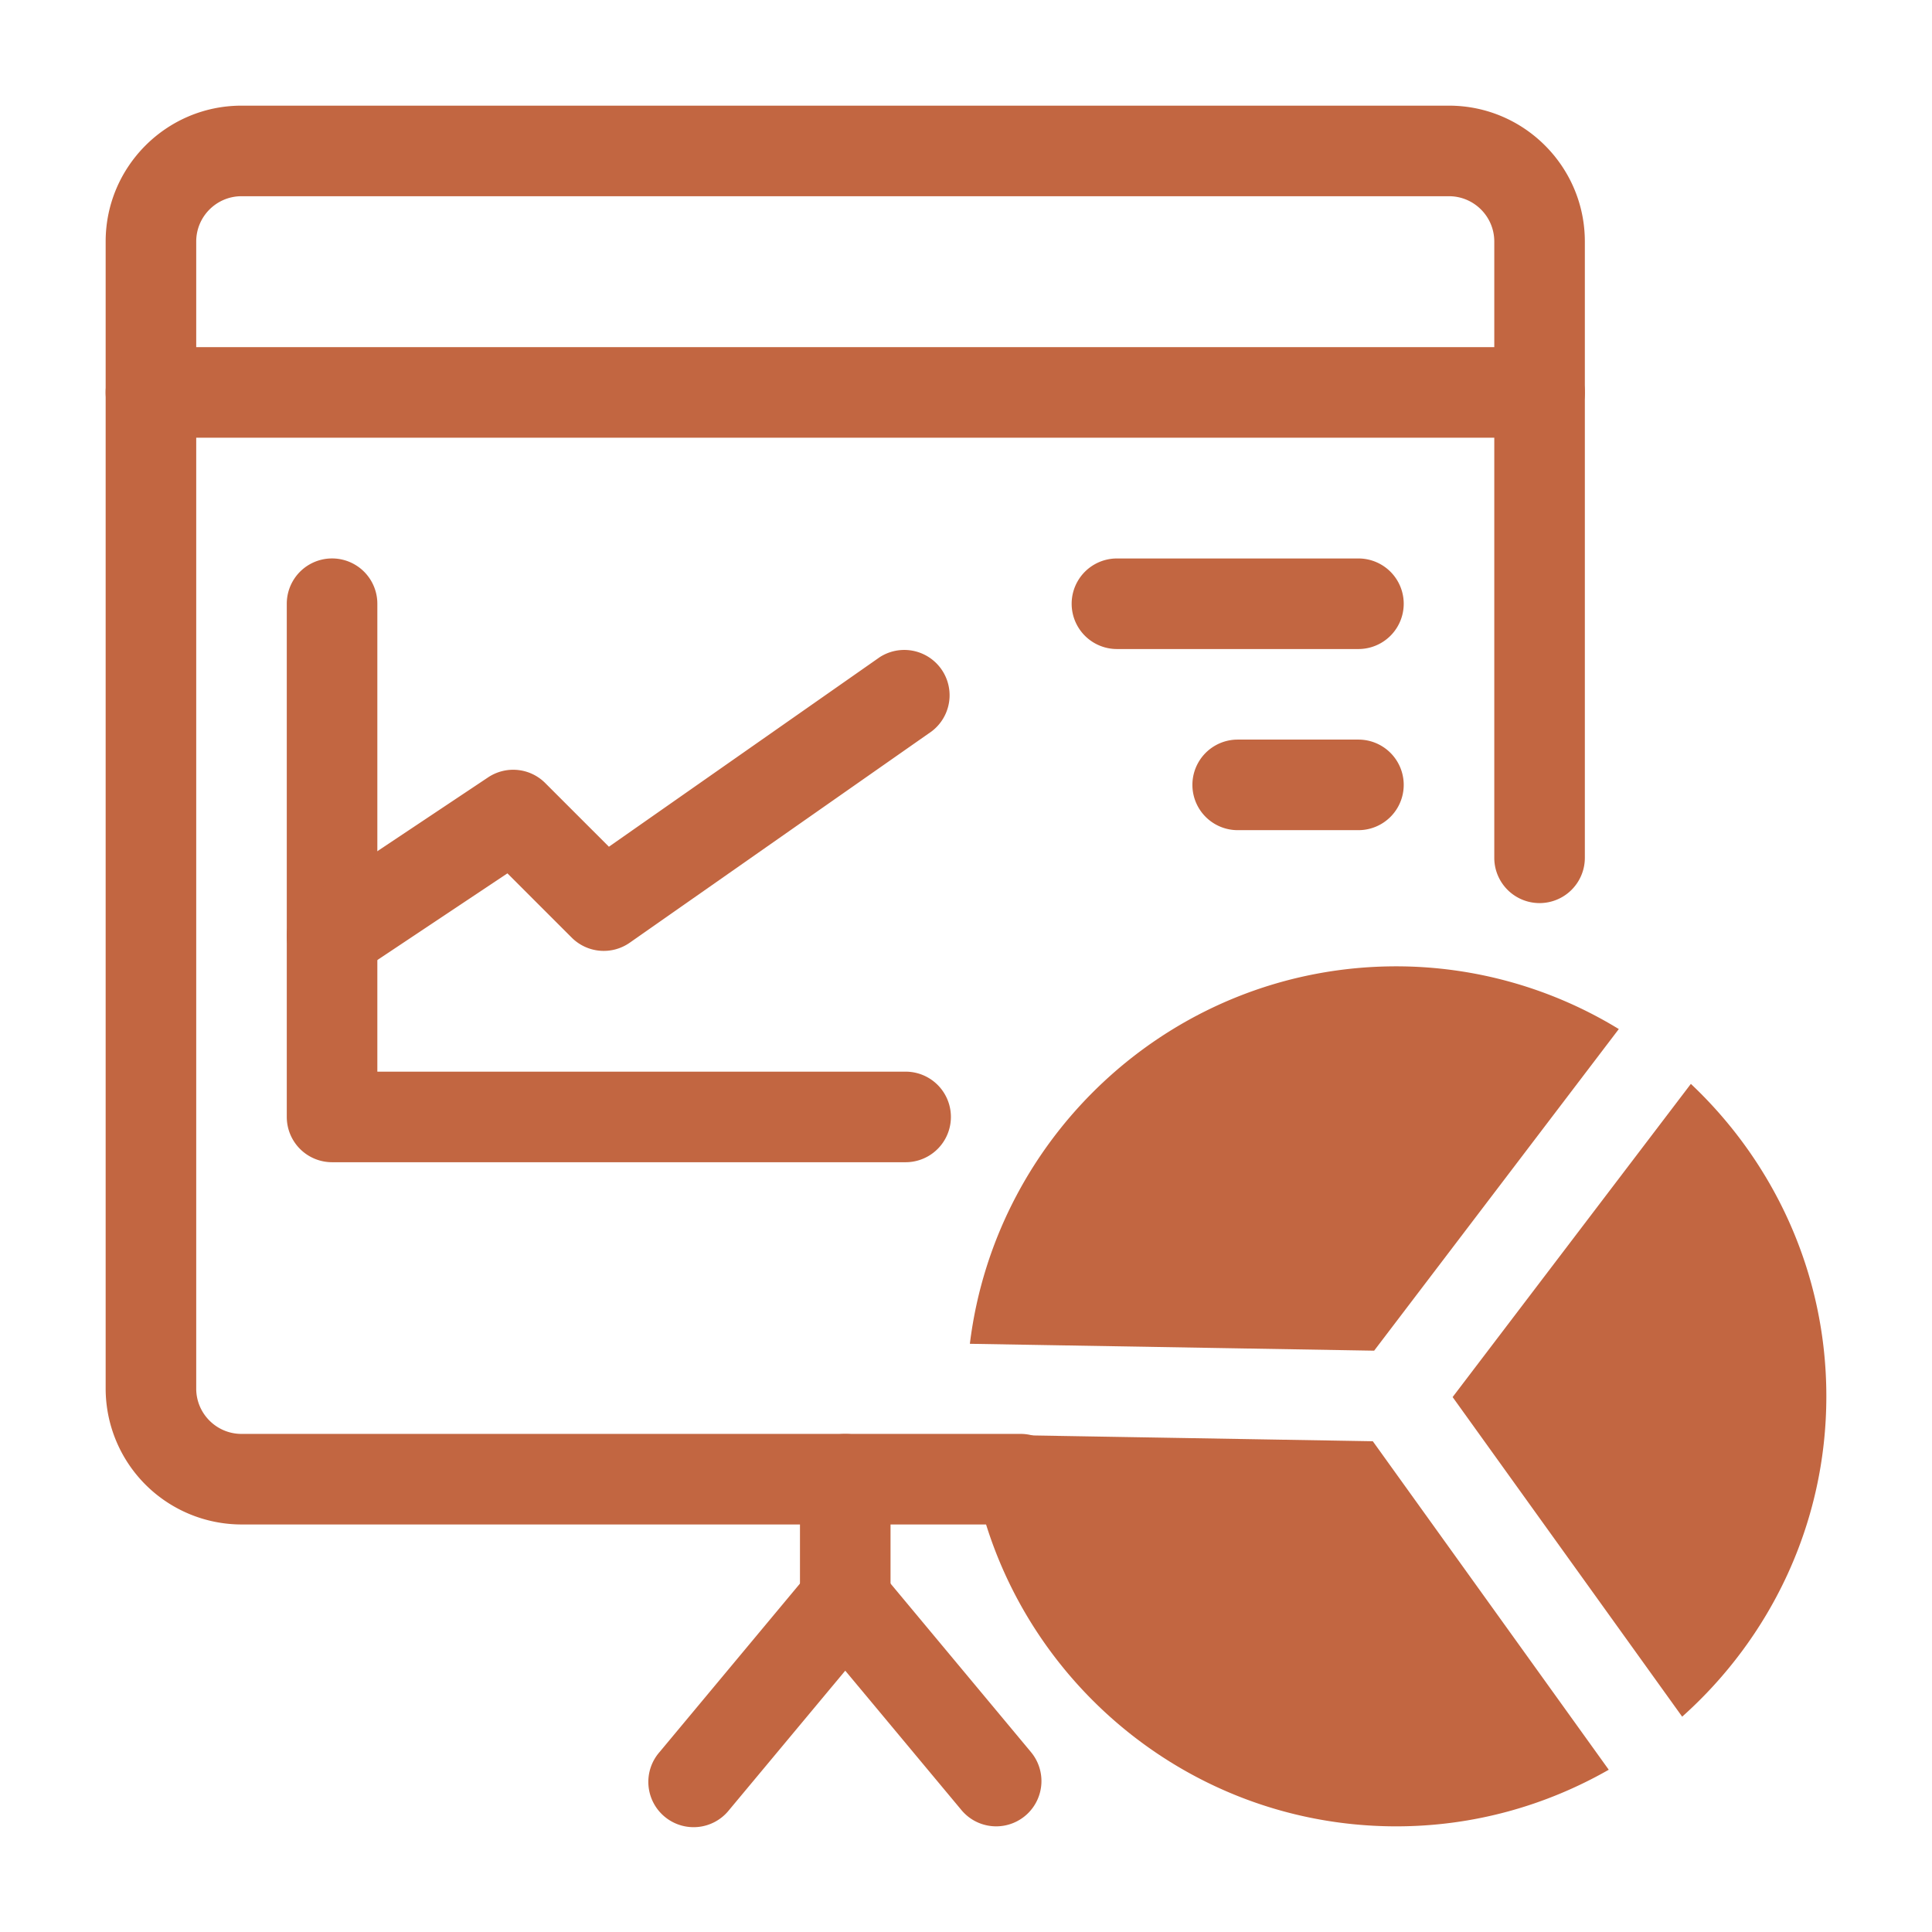
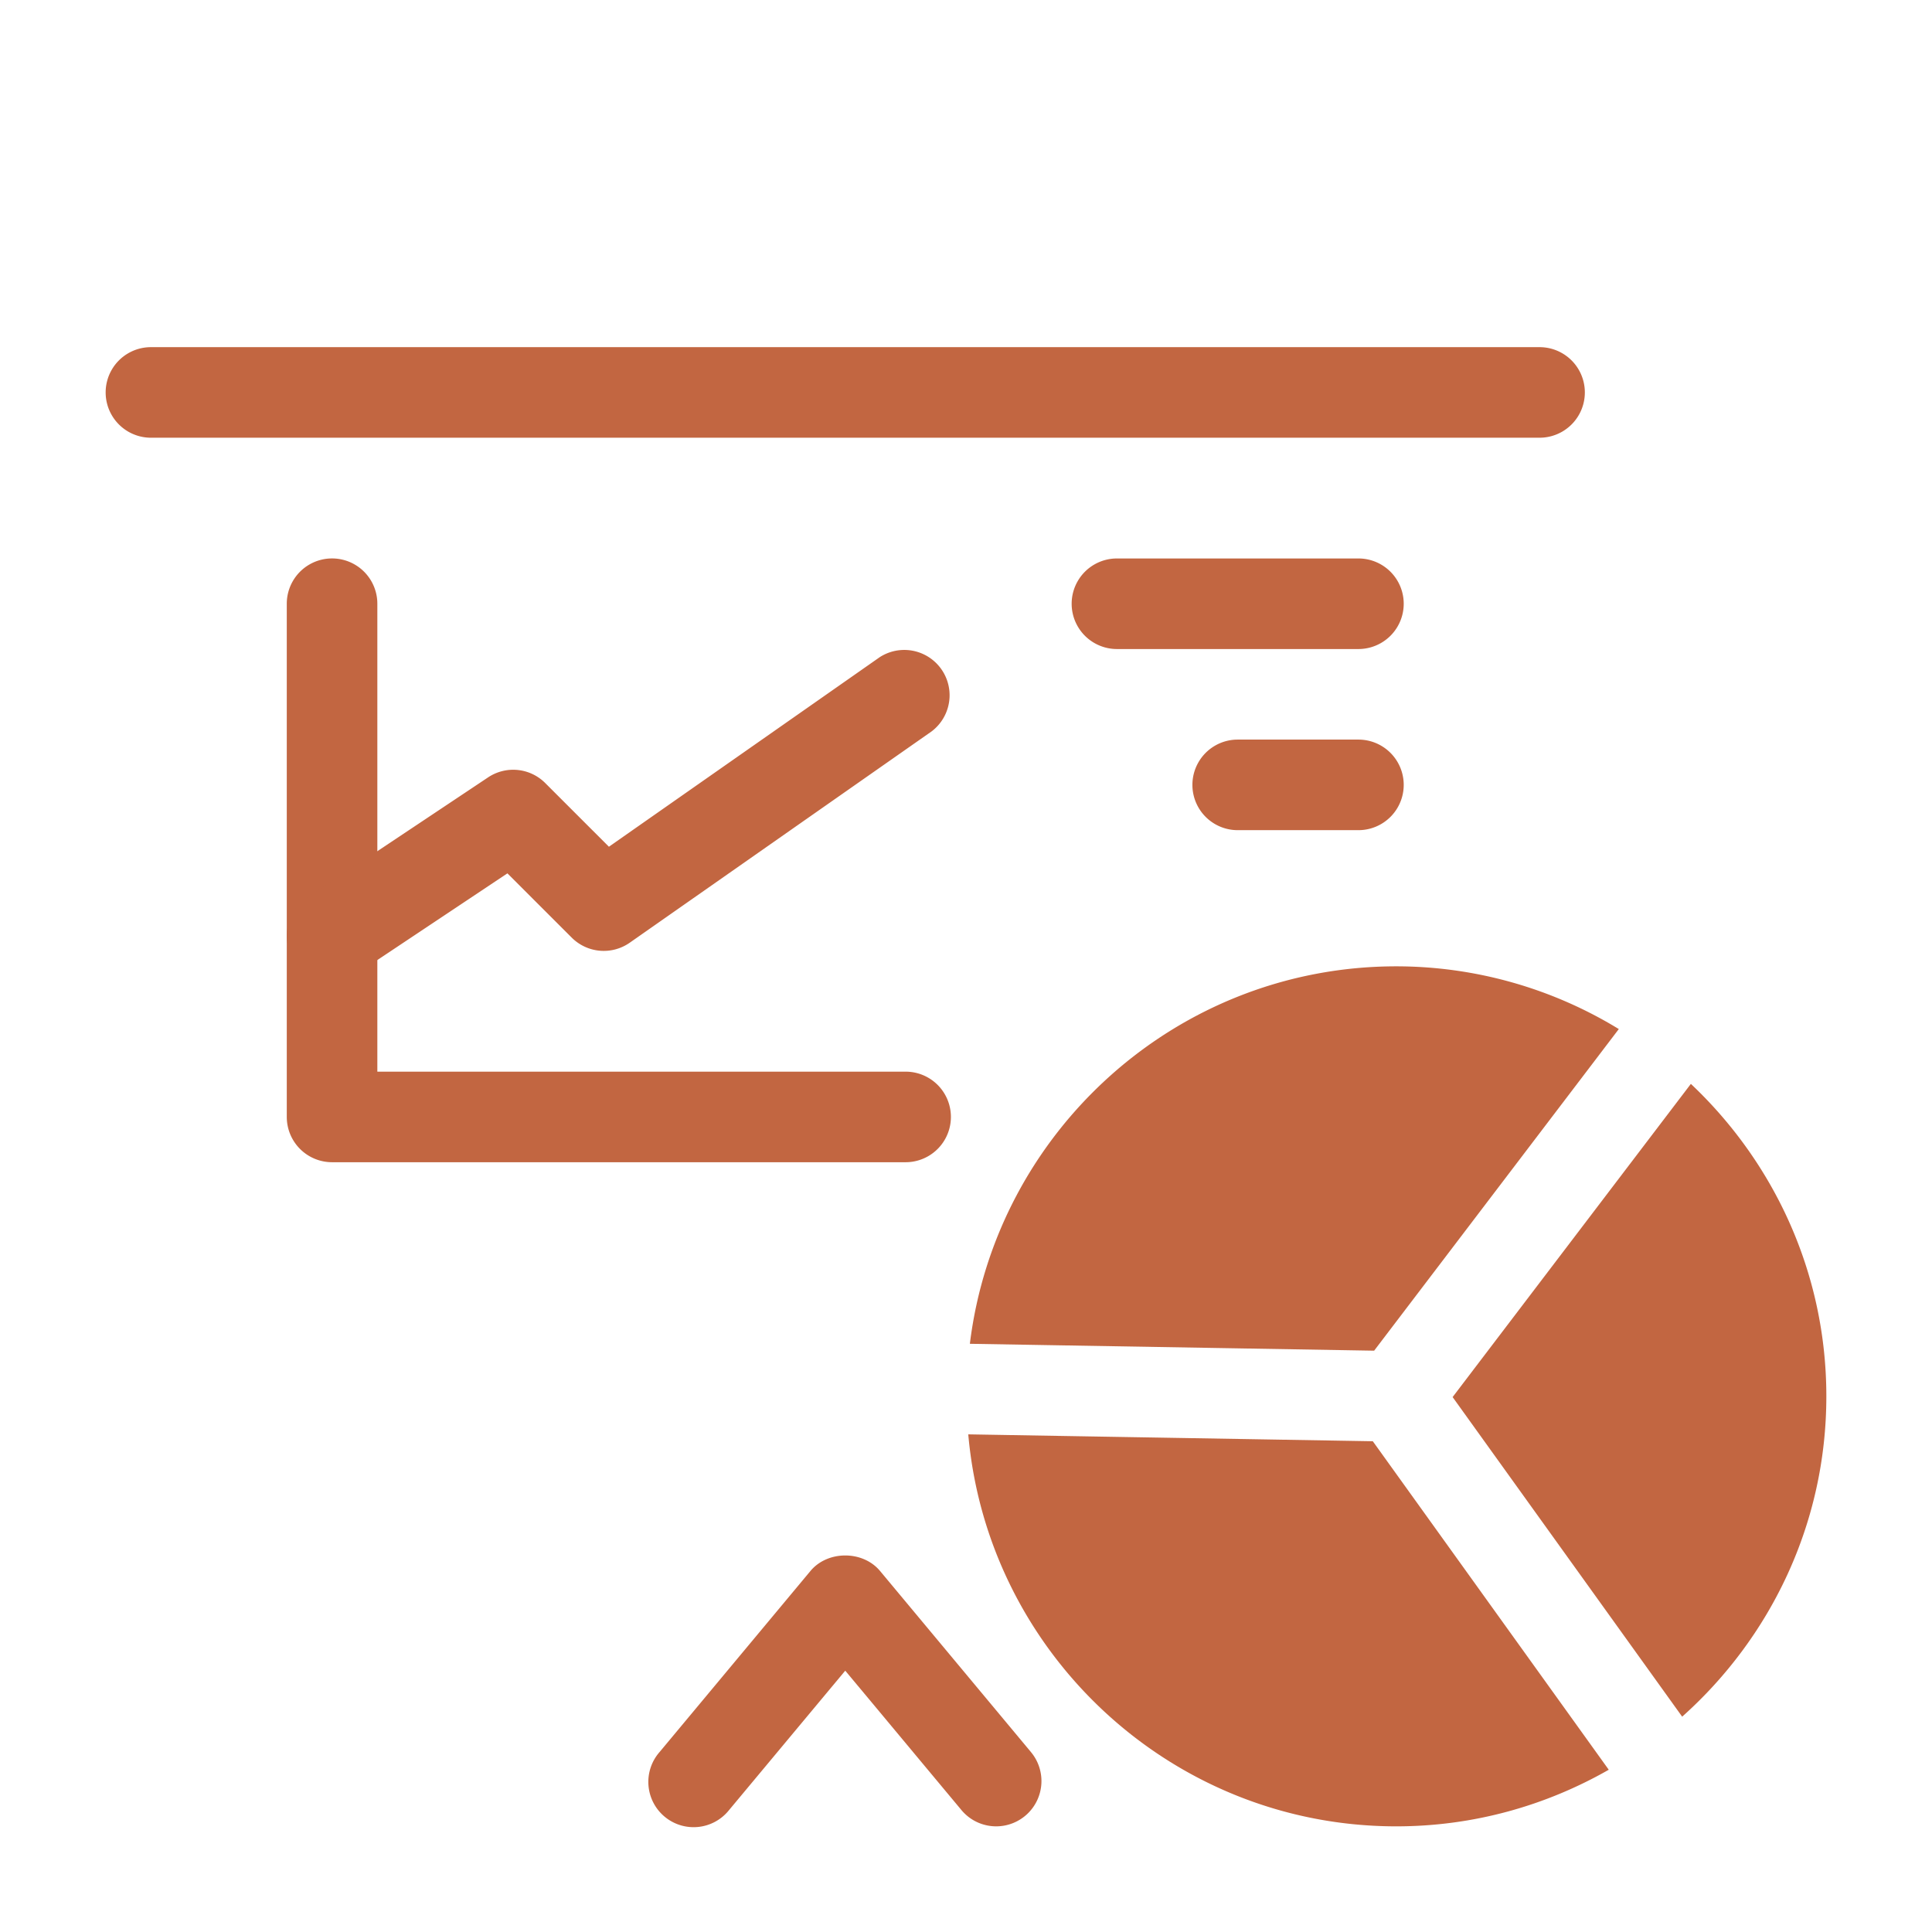
<svg xmlns="http://www.w3.org/2000/svg" version="1.1" width="512" height="512" x="0" y="0" viewBox="0 0 64 64" style="enable-background:new 0 0 512 512" xml:space="preserve" class="">
  <g>
-     <path d="M33.81 50.5H8A4.505 4.505 0 0 1 3.5 46V8c0-2.481 2.019-4.5 4.5-4.5h40c2.481 0 4.5 2.019 4.5 4.5v20.416a1.5 1.5 0 0 1-3 0V8c0-.827-.673-1.5-1.5-1.5H8c-.827 0-1.5.673-1.5 1.5v38c0 .827.673 1.5 1.5 1.5h25.81a1.5 1.5 0 0 1 0 3z" fill="#c26641" opacity="1" data-original="#000000" class="" />
-     <path d="M28 54.5a1.5 1.5 0 0 1-1.5-1.5v-3.999a1.5 1.5 0 1 1 3 0V53a1.5 1.5 0 0 1-1.5 1.5z" fill="#c26641" opacity="1" data-original="#000000" class="" />
    <path d="M33.001 60.5c-.43 0-.856-.184-1.153-.54L28 55.343l-3.848 4.617a1.5 1.5 0 1 1-2.304-1.92l5-6c.57-.684 1.734-.684 2.304 0l5 6a1.5 1.5 0 0 1-1.151 2.46zM51 14.5H5a1.5 1.5 0 1 1 0-3h46a1.5 1.5 0 0 1 0 3zM30 38.5H11A1.5 1.5 0 0 1 9.5 37V19.999a1.5 1.5 0 1 1 3 0V35.5H30a1.5 1.5 0 1 1 0 3z" fill="#c26641" opacity="1" data-original="#000000" class="" />
    <path d="M11.001 32.5a1.5 1.5 0 0 1-.833-2.748l6-4a1.498 1.498 0 0 1 1.893.187l2.11 2.11 8.969-6.278a1.501 1.501 0 0 1 1.72 2.458l-10 7a1.501 1.501 0 0 1-1.92-.168l-2.131-2.13-4.977 3.317c-.256.17-.545.252-.83.252zM45 21.5h-8a1.5 1.5 0 0 1 0-3h8a1.5 1.5 0 0 1 0 3zM45 27.5h-4a1.5 1.5 0 0 1 0-3h4a1.5 1.5 0 0 1 0 3zM45.52 44.743l8.105-10.654a14.138 14.138 0 0 0-7.37-2.078c-7.264 0-13.265 5.47-14.127 12.504l13.393.228zM56.012 35.905 48.12 46.28l7.604 10.587c2.923-2.61 4.776-6.394 4.776-10.612 0-4.078-1.732-7.75-4.488-10.35zM45.476 47.743l-13.401-.228c.64 7.266 6.75 12.985 14.18 12.985 2.56 0 4.958-.688 7.037-1.875l-7.816-10.882z" fill="#c26641" opacity="1" data-original="#000000" class="" />
  </g>
</svg>